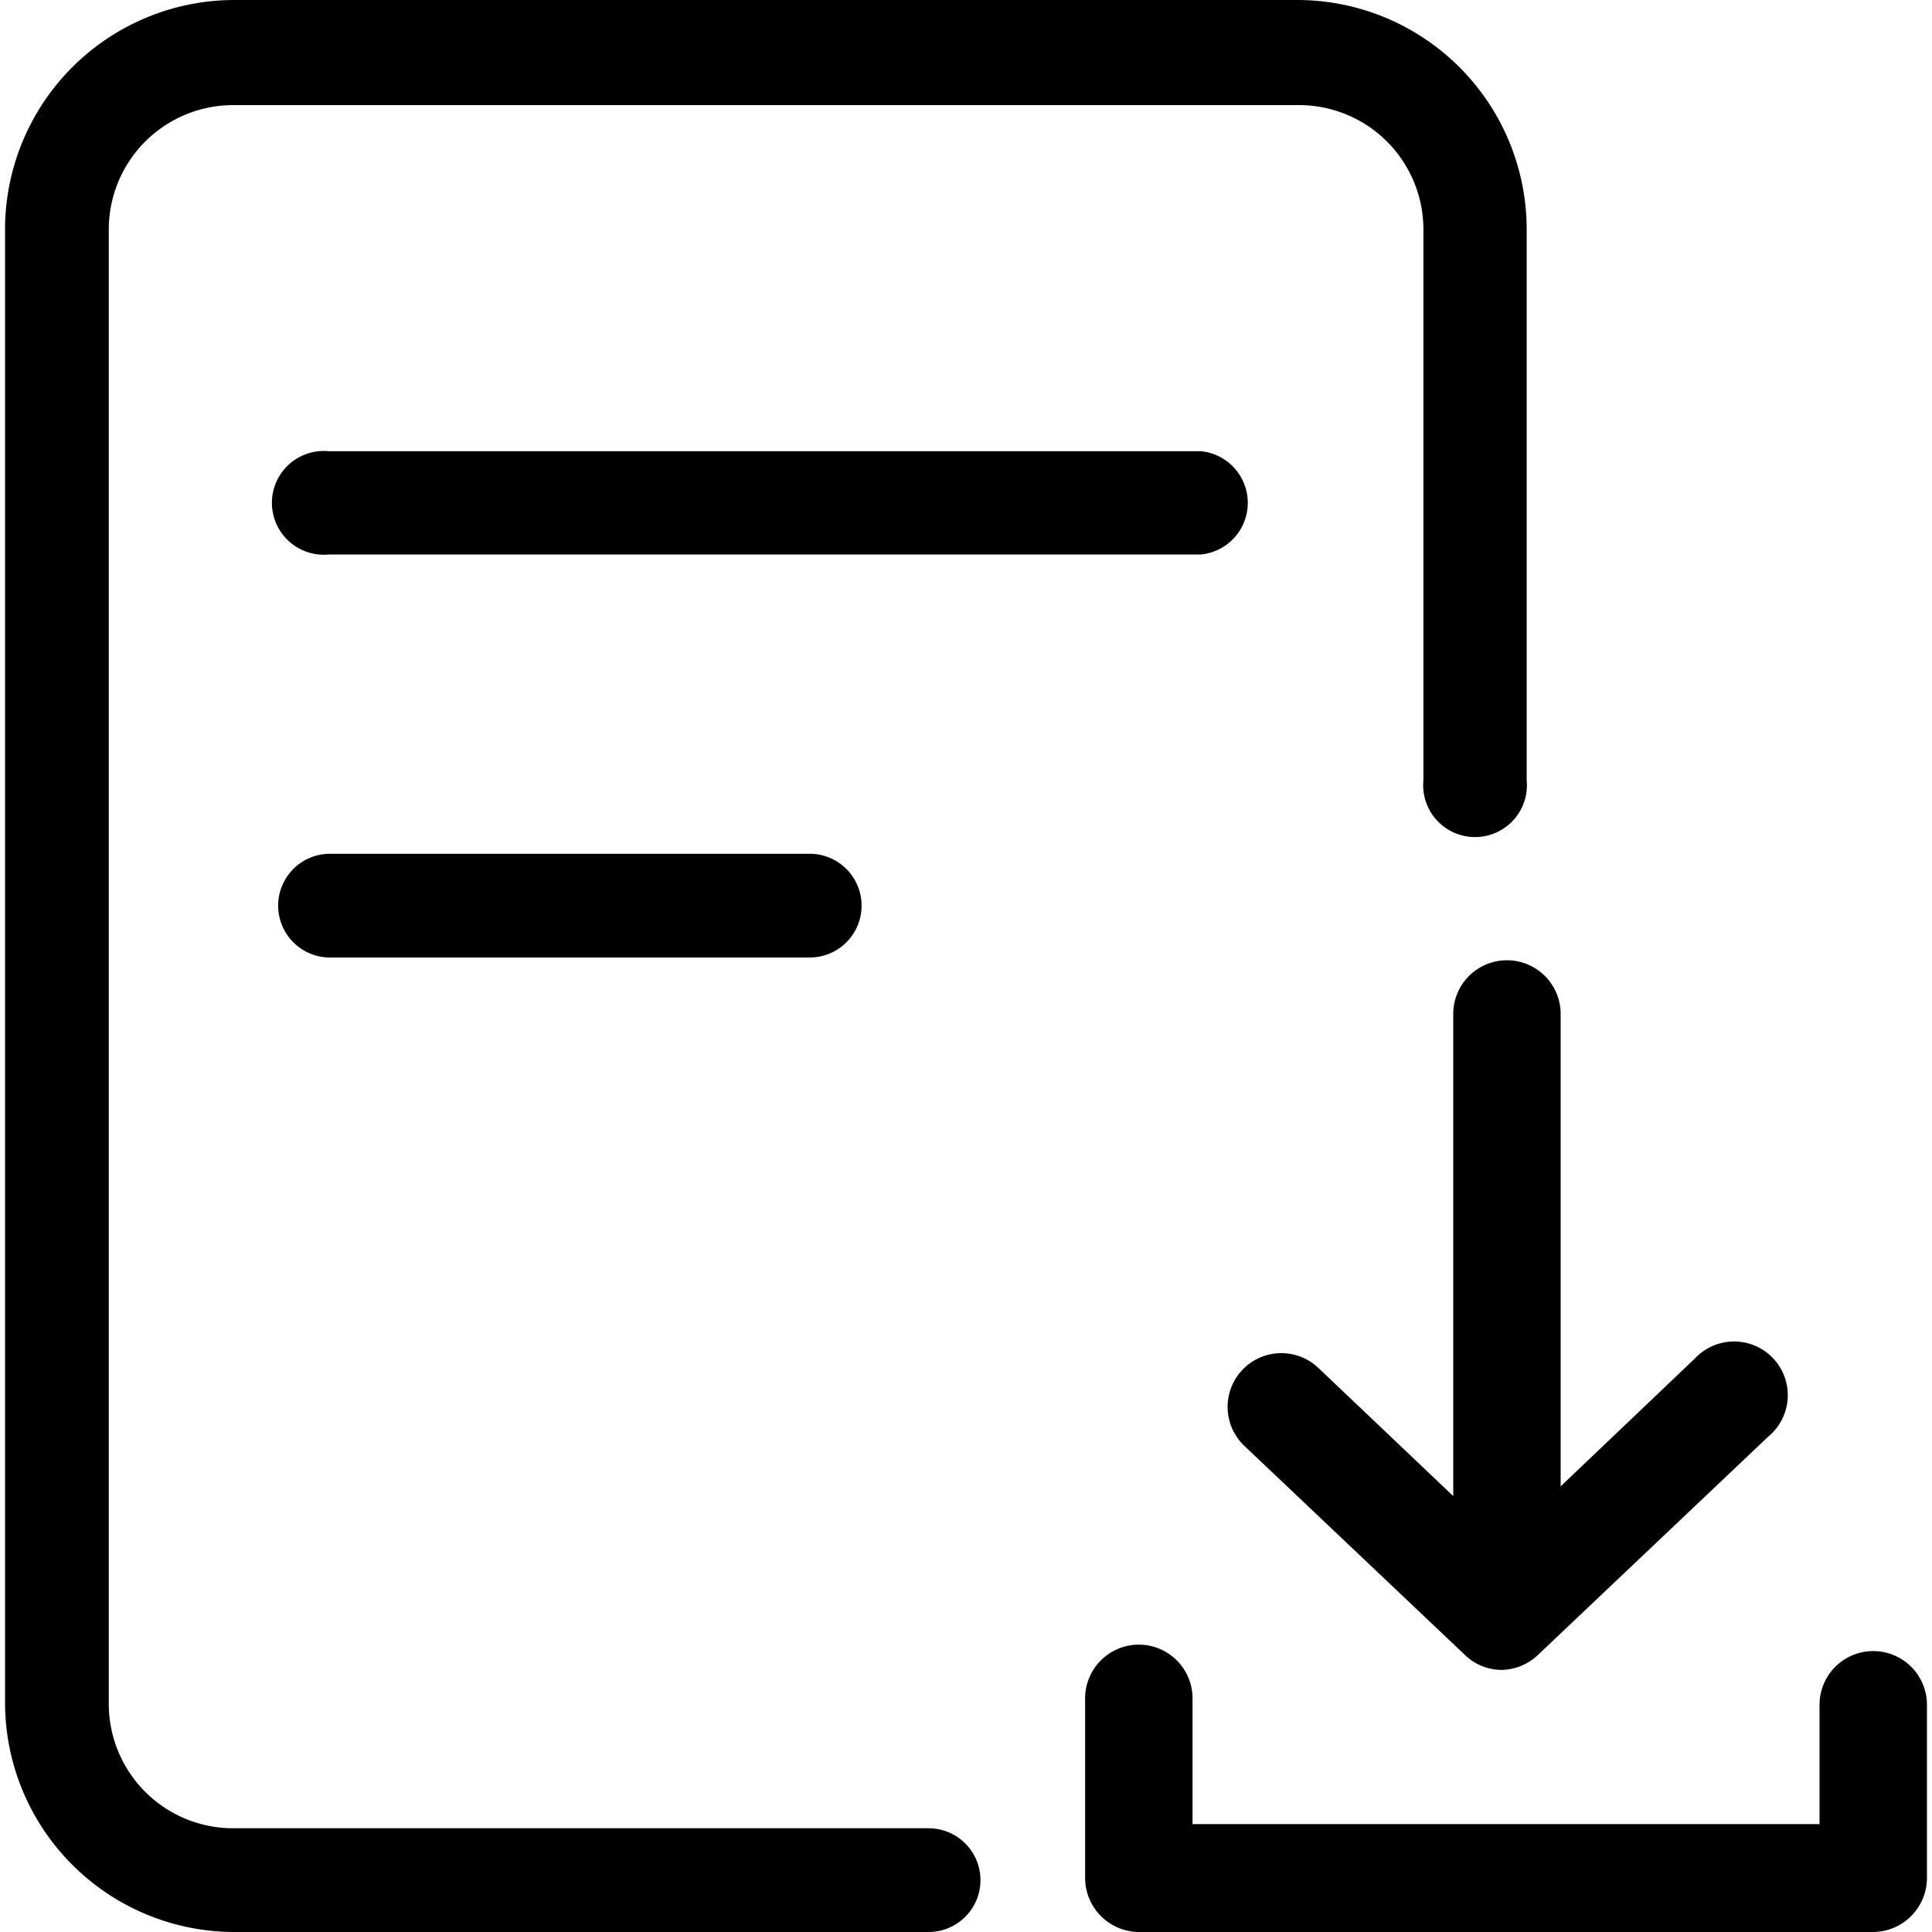
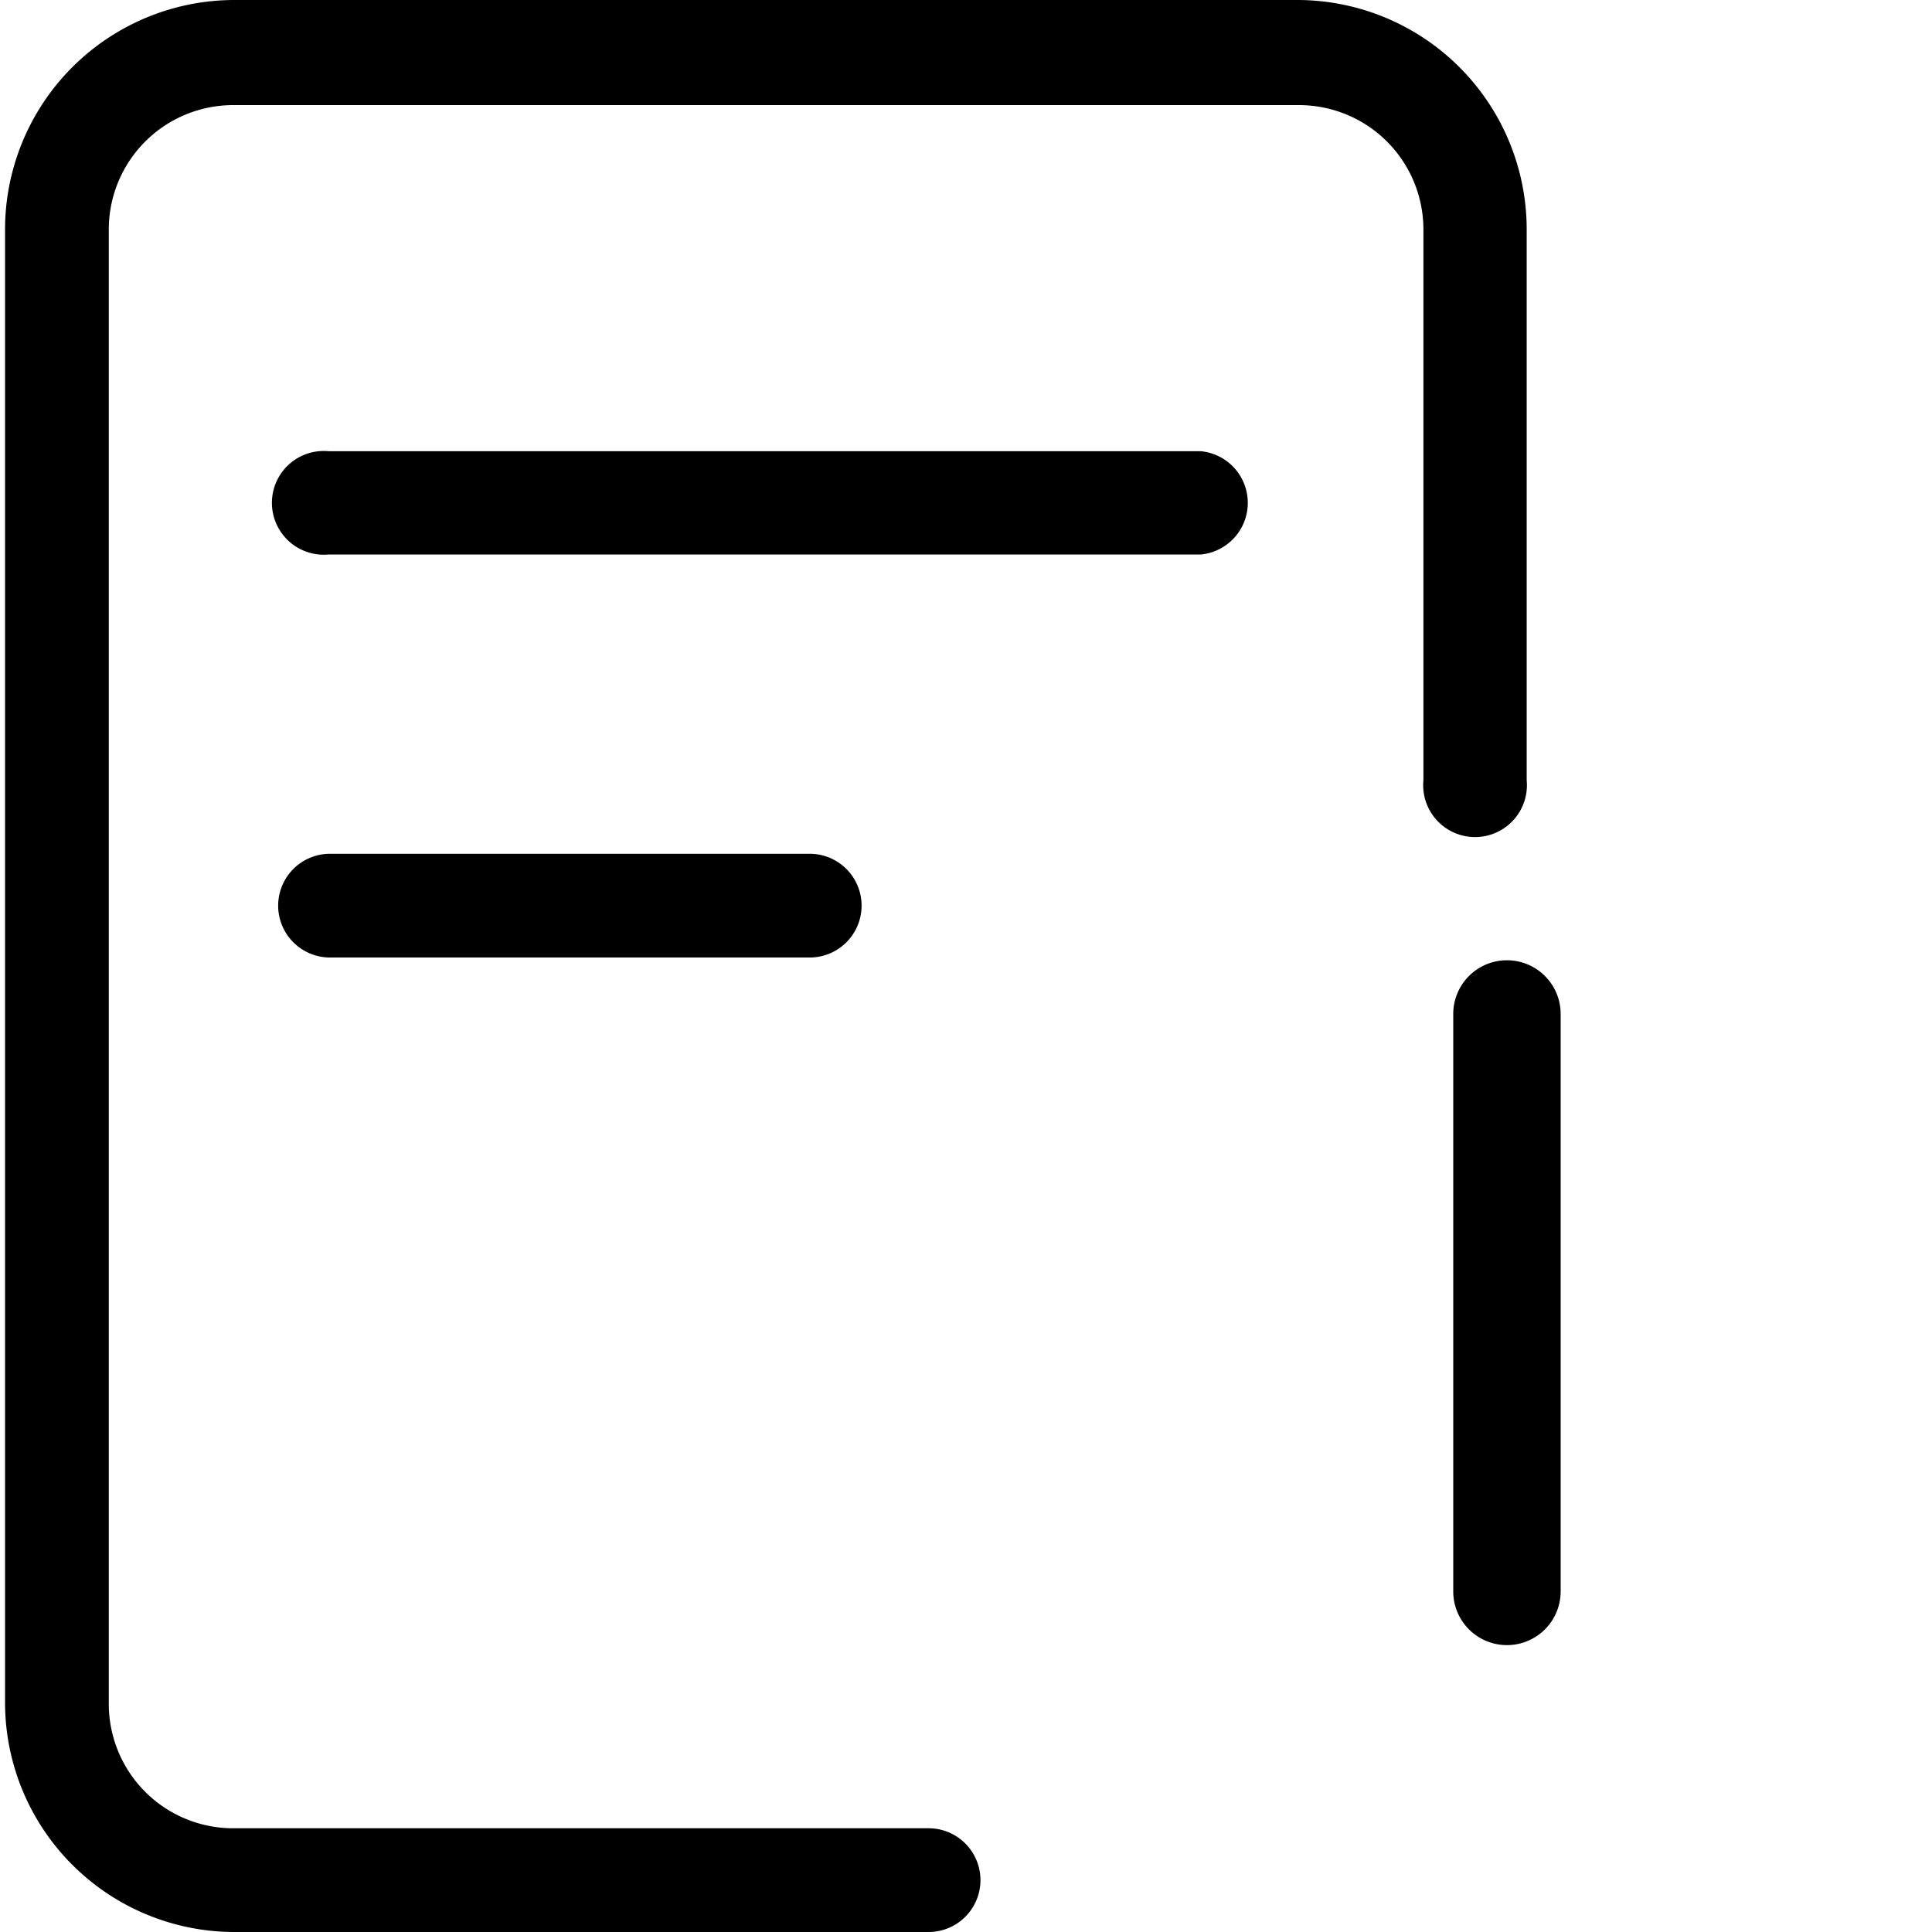
<svg xmlns="http://www.w3.org/2000/svg" height="512" viewBox="0 0 41.87 42.09" width="512">
  <g id="Layer_2" data-name="Layer 2">
    <g id="Layer_1-2" data-name="Layer 1">
      <g id="Download">
        <path id="_6" d="m20.12 42.09h-15.12a5 5 0 0 1 -5-5v-32.09a5 5 0 0 1 5-5h23.15a5 5 0 0 1 5 5v12a1.13 1.13 0 1 1 -2.25 0v-12a2.71 2.71 0 0 0 -2.72-2.71h-23.18a2.71 2.71 0 0 0 -2.74 2.71v32.12a2.71 2.71 0 0 0 2.74 2.71h15.12a1.13 1.13 0 0 1 0 2.26z" data-name="6" />
        <path id="_5" d="m26.05 12.08h-19a1.13 1.13 0 1 1 0-2.25h19a1.13 1.13 0 0 1 0 2.25z" data-name="5" />
        <path id="_4" d="m17.53 20.86h-10.45a1.13 1.13 0 0 1 0-2.26h10.45a1.13 1.13 0 0 1 0 2.26z" data-name="4" />
-         <path id="_3" d="m40.7 42.09h-16a1.18 1.18 0 0 1 -1.17-1.17v-3.92a1.17 1.17 0 0 1 2.34 0v2.74h13.66v-2.6a1.17 1.17 0 1 1 2.34 0v3.77a1.18 1.18 0 0 1 -1.17 1.18z" data-name="3" />
-         <path id="_2" d="m32.61 36.38a1.15 1.15 0 0 1 -.81-.33l-4.8-4.55a1.17 1.17 0 0 1 1.61-1.7l4 3.8 4.2-4a1.17 1.17 0 1 1 1.6 1.7l-5 4.74a1.18 1.18 0 0 1 -.8.34z" data-name="2" />
        <path id="_1" d="m32.72 35.84a1.17 1.17 0 0 1 -1.17-1.17v-12.58a1.17 1.17 0 0 1 2.34 0v12.58a1.17 1.17 0 0 1 -1.17 1.17z" data-name="1" />
      </g>
    </g>
  </g>
</svg>